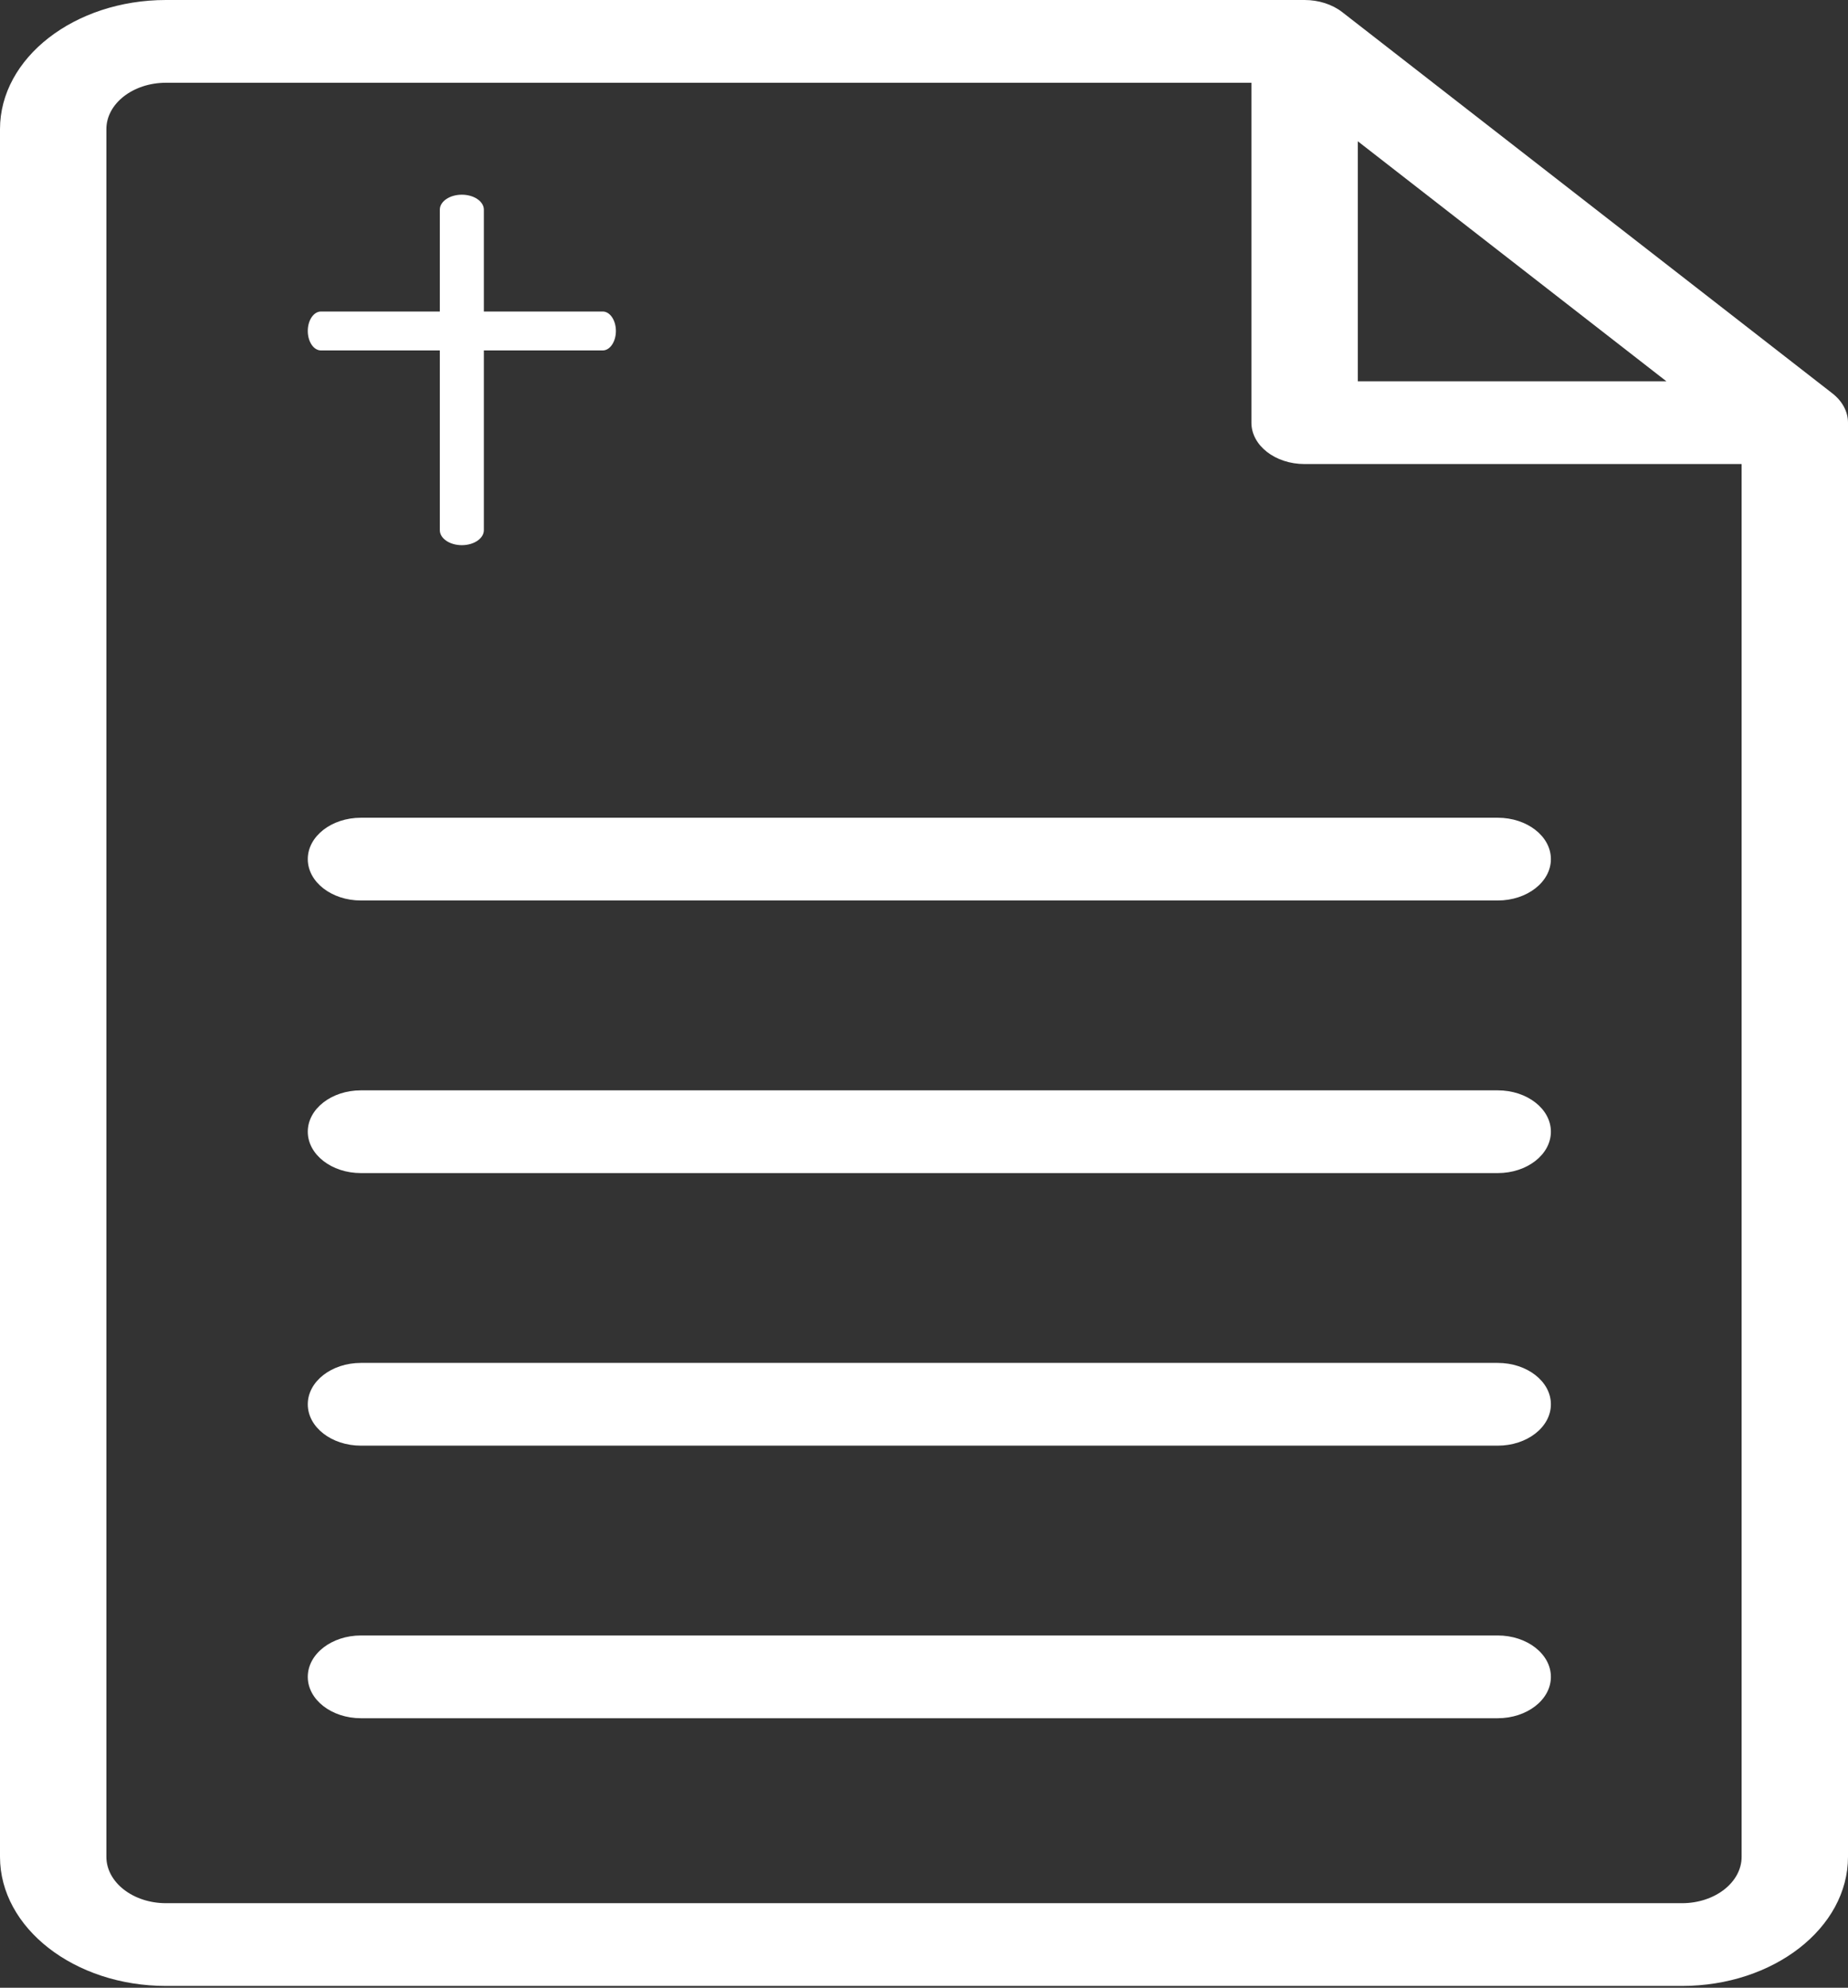
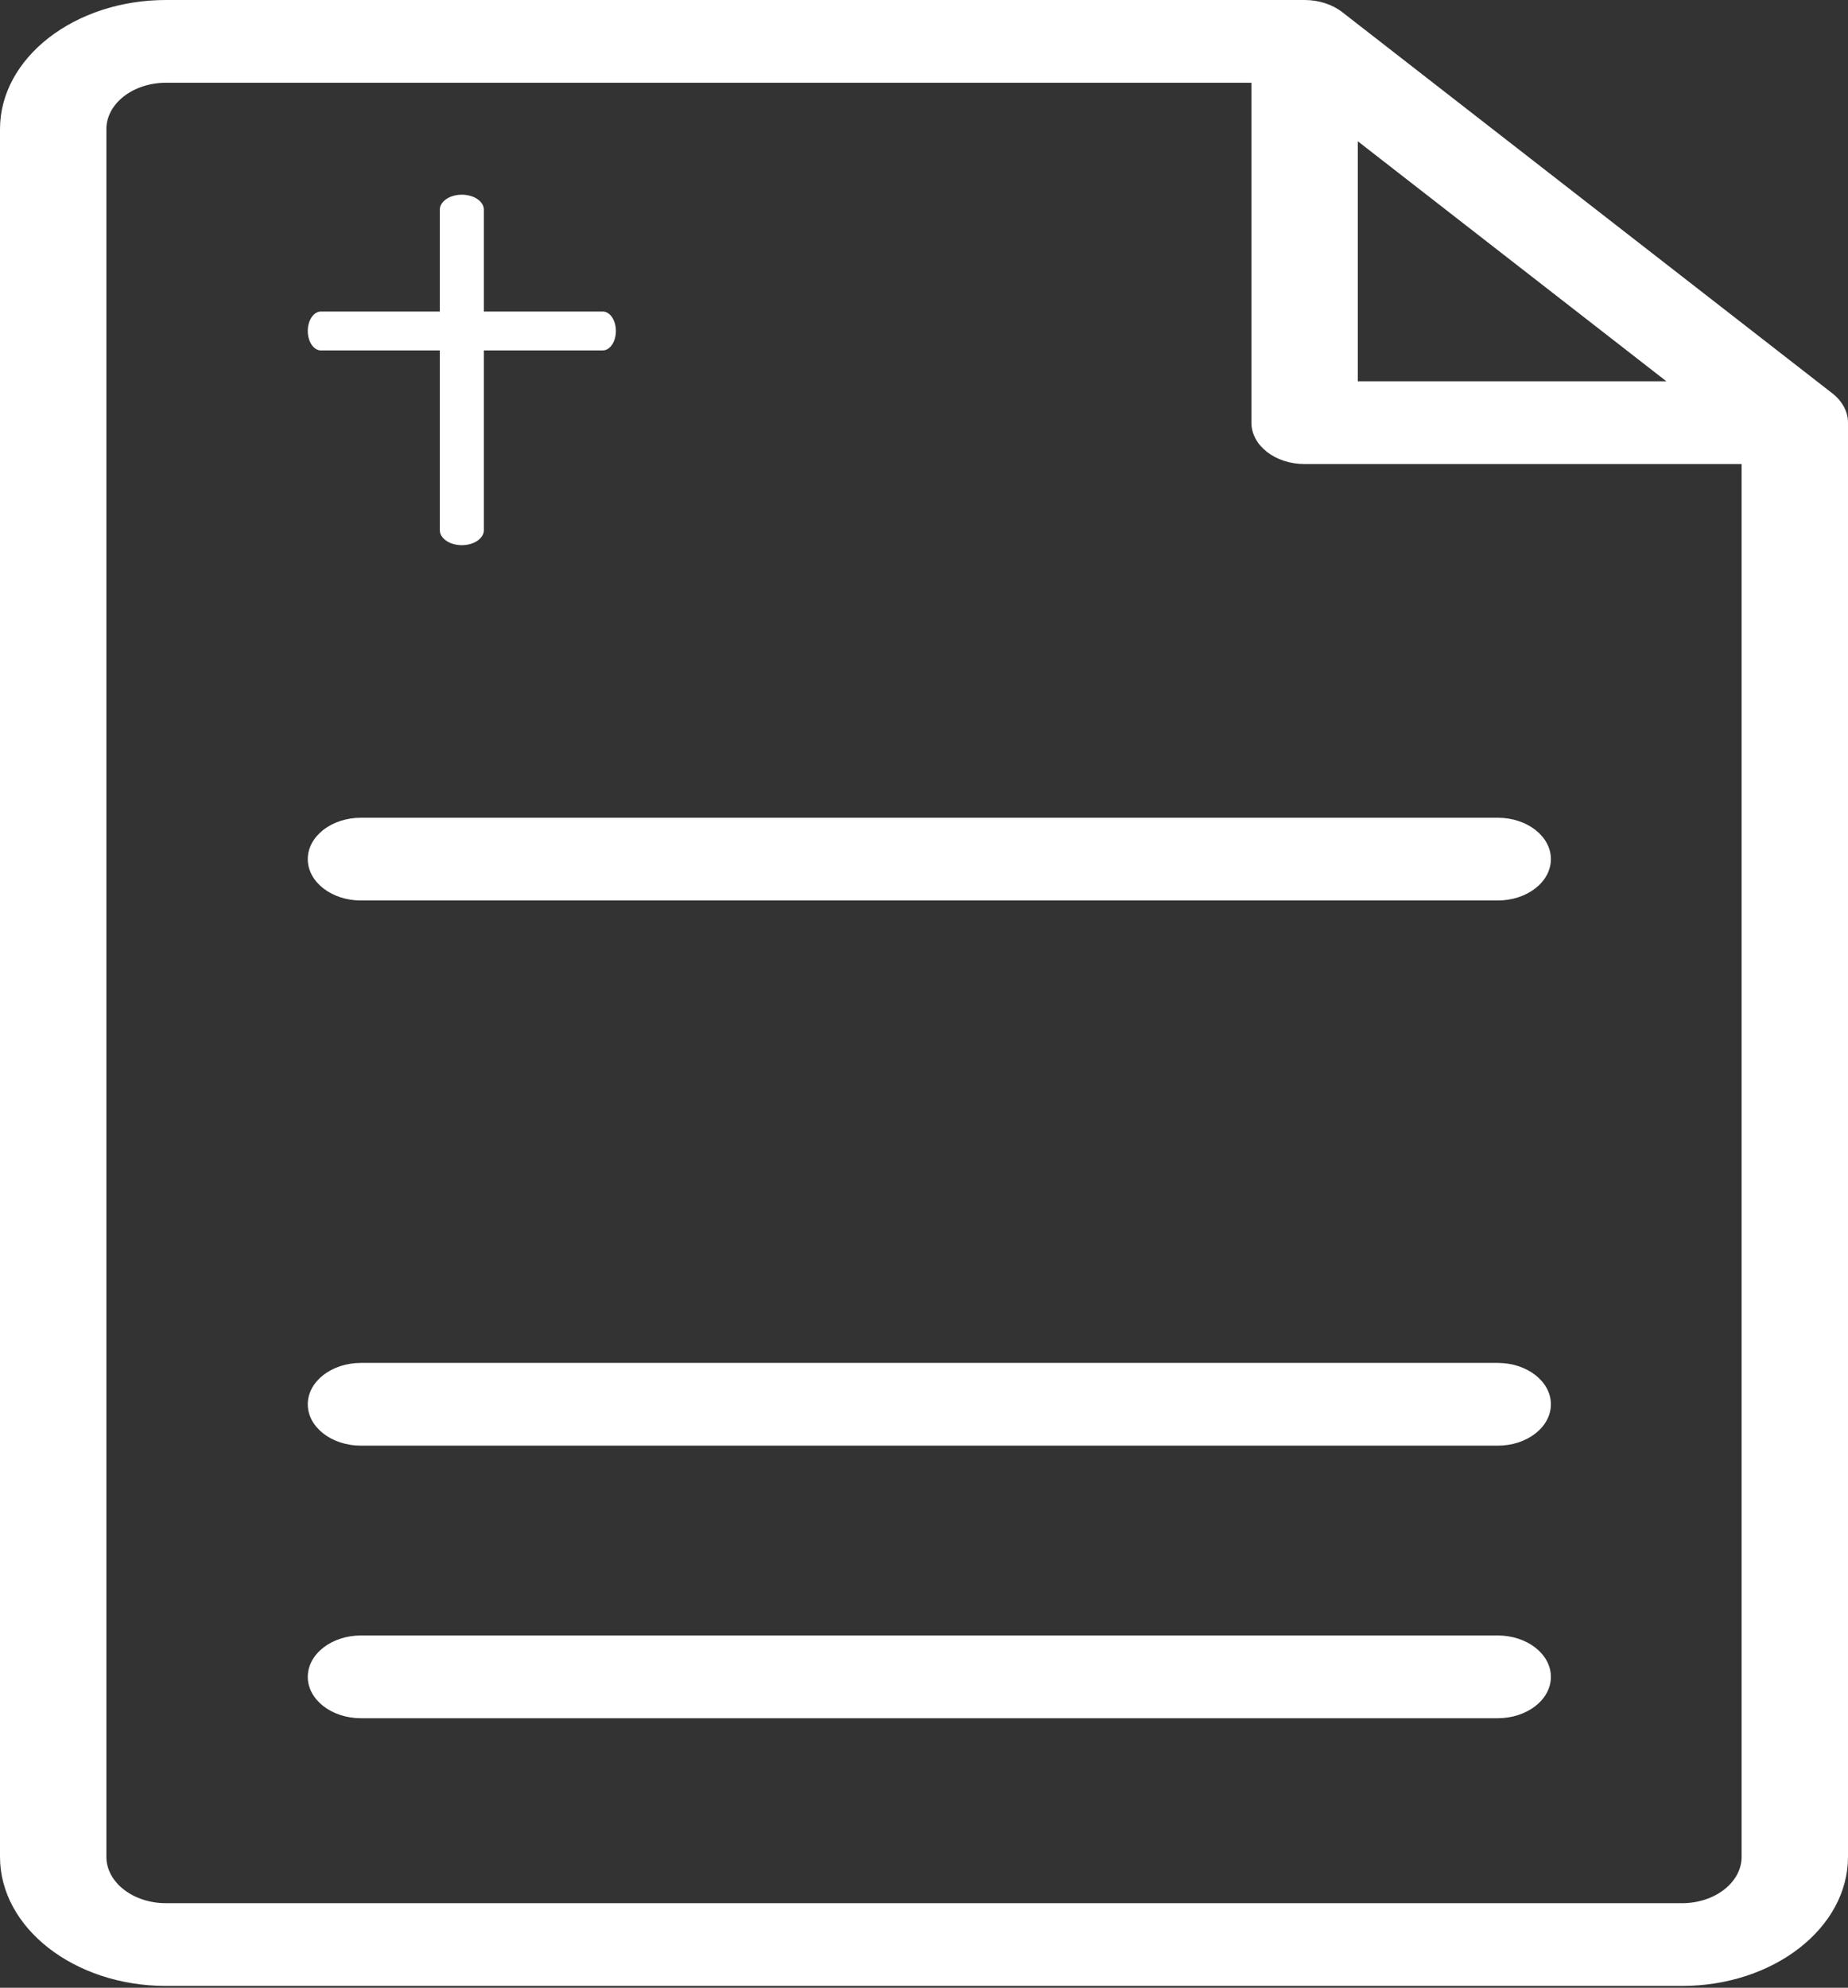
<svg xmlns="http://www.w3.org/2000/svg" width="53" height="57" viewBox="0 0 53 57" fill="none">
  <rect x="0" y="0" width="53" height="57" fill="#333333" stroke="none" />
  <path d="M52.553 11.281L38.494 0.347C38.208 0.125 37.82 0 37.415 0H4.761C2.136 0 0 1.661 0 3.703V53.245C0 55.286 2.135 56.948 4.761 56.948H48.239C50.864 56.948 53 55.287 53 53.245V12.12C53 11.806 52.839 11.504 52.553 11.281ZM47.792 10.934H38.941V4.05L38.94 4.05L47.792 10.934ZM49.949 53.245C49.949 53.978 49.182 54.575 48.239 54.575H4.761C3.818 54.575 3.051 53.978 3.051 53.245V3.703C3.051 2.969 3.818 2.373 4.761 2.373H35.89V12.12C35.89 12.775 36.573 13.307 37.415 13.307H49.949V53.245Z" fill="white" />
  <path d="M10.352 46.898C9.51 46.898 8.827 47.43 8.827 48.085C8.827 48.74 9.51 49.271 10.352 49.271H42.954C43.796 49.271 44.479 48.74 44.479 48.085C44.479 47.43 43.796 46.898 42.954 46.898H10.352Z" fill="white" />
  <path d="M10.352 39.082C9.51 39.082 8.827 39.613 8.827 40.269C8.827 40.924 9.51 41.455 10.352 41.455H42.954C43.796 41.455 44.479 40.924 44.479 40.269C44.479 39.613 43.796 39.082 42.954 39.082H10.352Z" fill="white" />
-   <path d="M10.352 31.266C9.51 31.266 8.827 31.797 8.827 32.452C8.827 33.107 9.51 33.639 10.352 33.639H42.954C43.796 33.639 44.479 33.107 44.479 32.452C44.479 31.797 43.796 31.266 42.954 31.266H10.352Z" fill="white" />
  <path d="M10.352 23.449C9.51 23.449 8.827 23.98 8.827 24.636C8.827 25.291 9.51 25.822 10.352 25.822H42.954C43.796 25.822 44.479 25.291 44.479 24.636C44.479 23.98 43.796 23.449 42.954 23.449H10.352Z" fill="white" />
  <path d="M13.877 6.013C13.877 5.776 13.594 5.583 13.245 5.583C12.897 5.583 12.614 5.776 12.614 6.013V15.203C12.614 15.44 12.897 15.633 13.245 15.633C13.594 15.633 13.877 15.44 13.877 15.203V6.013Z" fill="white" />
  <path d="M9.205 8.933C8.996 8.933 8.827 9.183 8.827 9.491C8.827 9.799 8.996 10.049 9.205 10.049H17.286C17.494 10.049 17.664 9.799 17.664 9.491C17.664 9.183 17.494 8.933 17.286 8.933H9.205Z" fill="white" />
</svg>